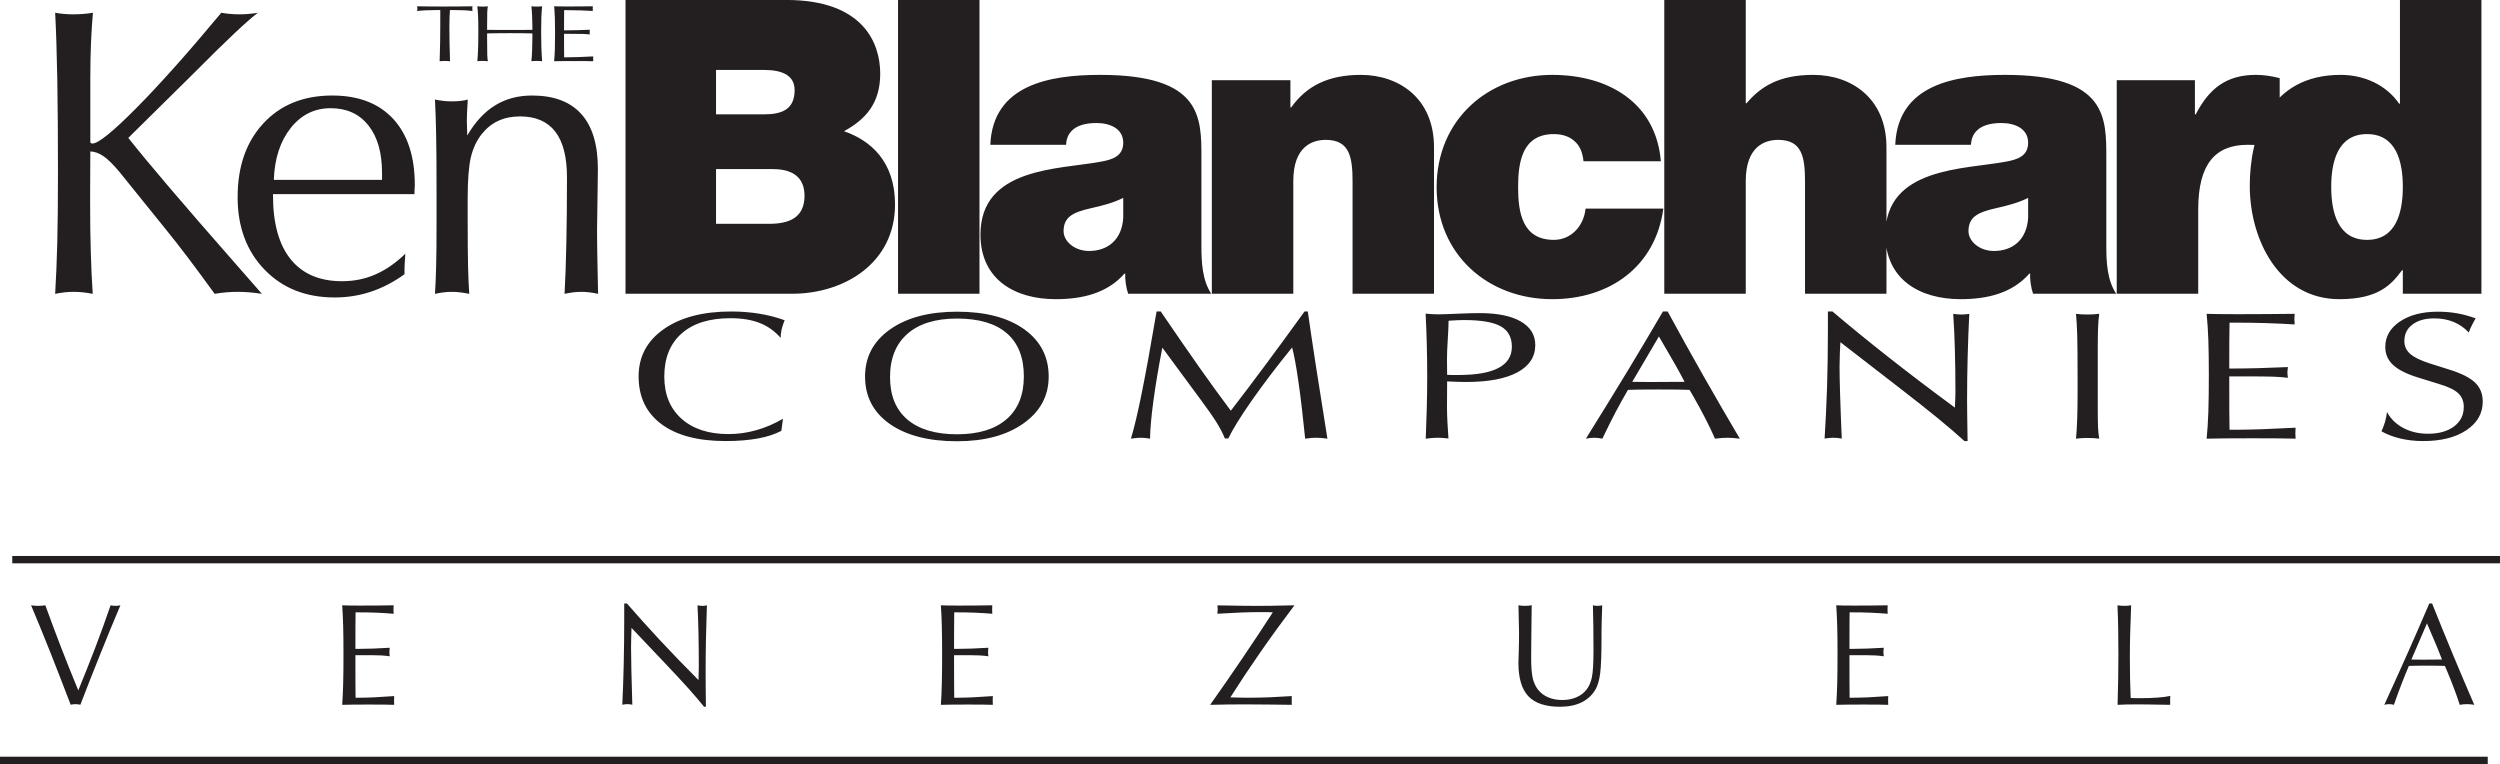
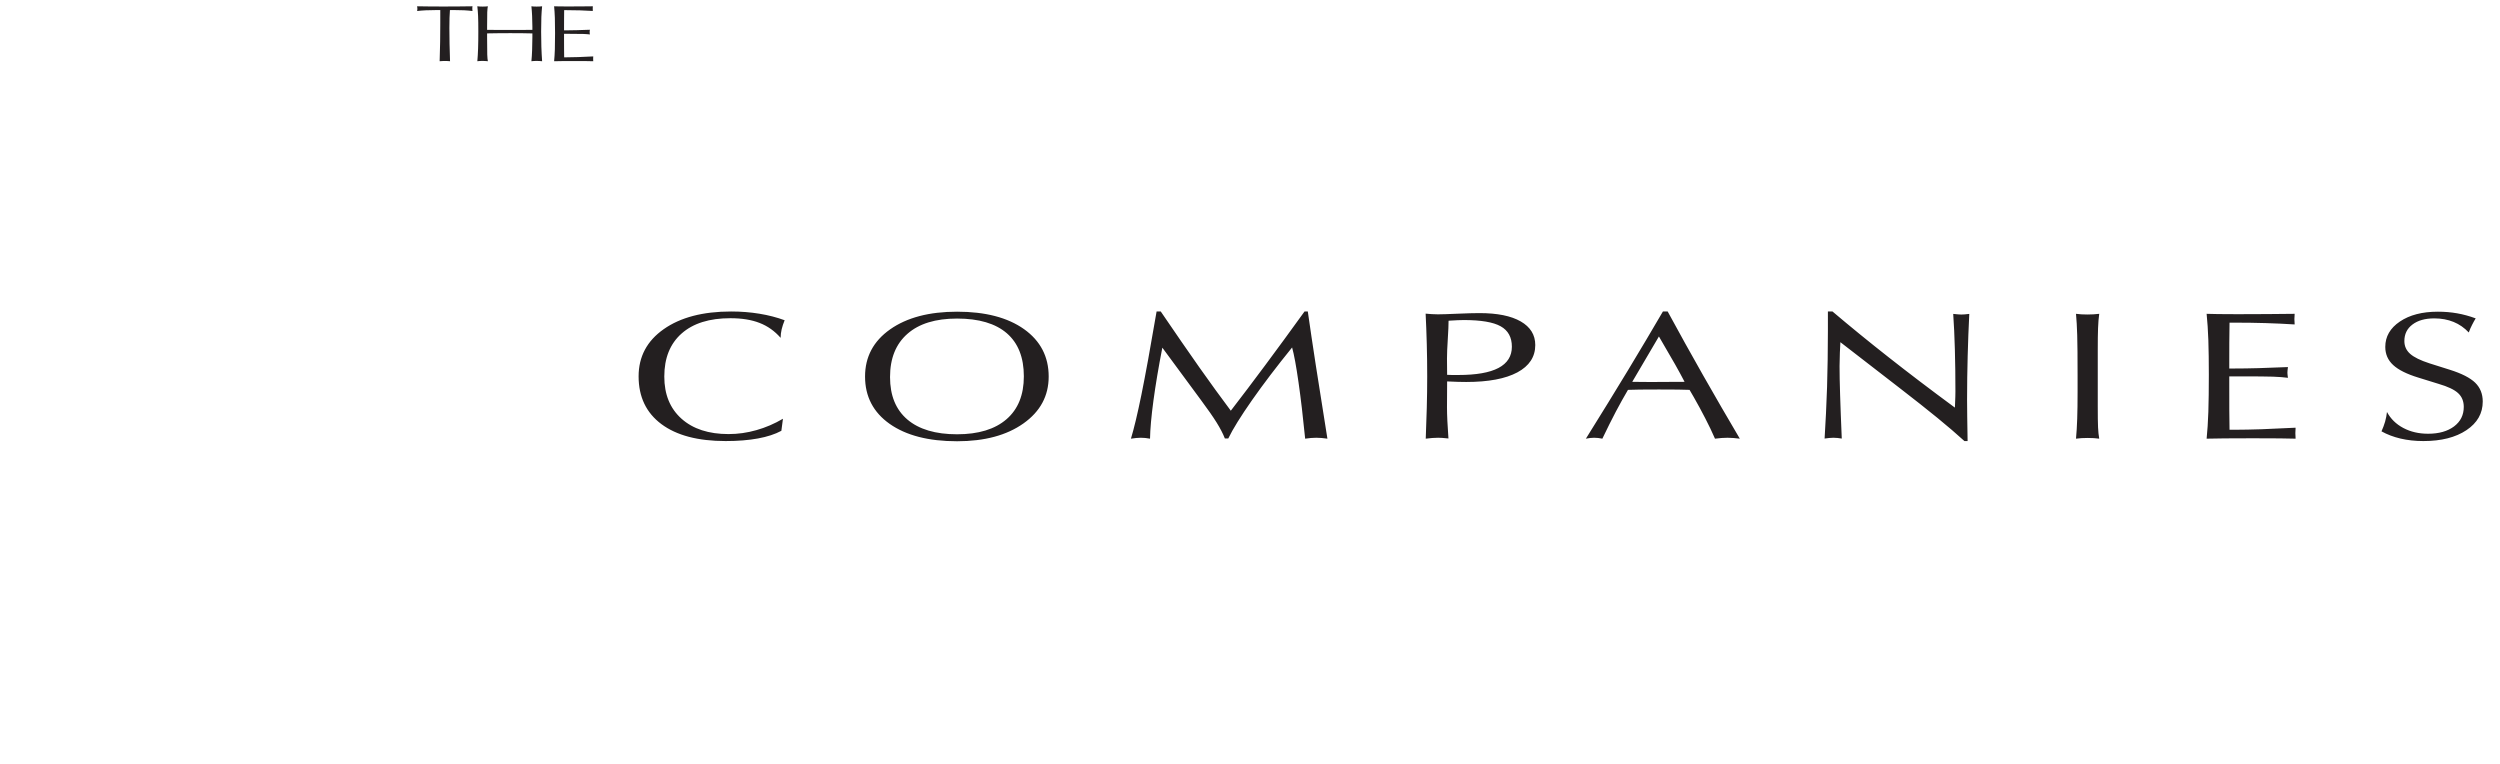
<svg xmlns="http://www.w3.org/2000/svg" width="340.16pt" height="103.96pt" viewBox="0 0 340.16 103.96" version="1.1">
  <defs>
    <clipPath id="clip1">
-       <path d="M 0 75 L 340.16 75 L 340.16 103.961 L 0 103.961 Z M 0 75 " />
-     </clipPath>
+       </clipPath>
  </defs>
  <g id="surface1">
-     <path style=" stroke:none;fill-rule:nonzero;fill:rgb(13.699%,12.199%,12.5%);fill-opacity:1;" d="M 326.938 25.414 C 326.938 28.883 326.043 32.637 322.066 32.637 C 318.094 32.637 317.195 28.883 317.195 25.414 C 317.195 21.996 318.094 18.246 322.066 18.246 C 326.043 18.246 326.938 21.996 326.938 25.414 M 337.633 -0.004 L 326.547 -0.004 L 326.547 14.105 L 326.434 14.105 C 324.754 11.641 321.789 10.188 318.484 10.188 C 308.742 10.188 306.113 18.473 306.113 25.301 C 306.113 32.578 310.09 40.707 318.316 40.707 C 323.746 40.707 325.43 38.625 326.828 36.777 L 326.938 36.777 L 326.938 39.969 L 337.633 39.969 Z M 288.012 39.969 L 299.098 39.969 L 299.098 28.492 C 299.098 22.281 301.449 19.703 305.816 19.703 C 308.055 19.703 309.062 20.039 310.184 20.43 L 310.184 10.633 C 309.117 10.355 308.055 10.188 306.934 10.188 C 302.902 10.188 300.555 12.09 298.762 15.559 L 298.648 15.559 L 298.648 10.914 L 288.012 10.914 Z M 286.594 21.551 C 286.594 15.953 286.707 10.188 272.82 10.188 C 265.934 10.188 258.211 11.527 257.875 19.703 L 268.176 19.703 C 268.23 18.473 268.902 16.738 272.316 16.738 C 274.109 16.738 275.957 17.465 275.957 19.422 C 275.957 21.27 274.445 21.719 272.934 21.996 C 267.277 23.062 256.531 22.727 256.531 31.91 C 256.531 38.012 261.18 40.707 266.777 40.707 C 270.359 40.707 273.773 39.914 276.125 37.227 L 276.238 37.227 C 276.18 38.012 276.348 39.188 276.629 39.969 L 287.938 39.969 C 286.707 38.121 286.594 35.66 286.594 33.477 Z M 275.957 29.613 C 275.789 32.637 273.828 34.148 271.309 34.148 C 269.297 34.148 267.84 32.805 267.84 31.461 C 267.84 29.5 269.129 28.883 271.59 28.324 C 273.102 27.988 274.613 27.598 275.957 26.926 Z M 226.449 39.969 L 237.535 39.969 L 237.535 24.629 C 237.535 19.984 240.055 19.031 241.957 19.031 C 245.203 19.031 245.598 21.383 245.598 24.742 L 245.598 39.969 L 256.68 39.969 L 256.68 20.039 C 256.68 13.379 251.922 10.188 246.715 10.188 C 242.012 10.188 239.551 11.809 237.645 14.047 L 237.535 14.047 L 237.535 -0.004 L 226.449 -0.004 Z M 225.984 21.941 C 225.312 13.938 218.816 10.188 211.203 10.188 C 202.469 10.188 195.473 16.289 195.473 25.469 C 195.473 34.652 202.469 40.707 211.203 40.707 C 219.039 40.707 225.254 36.273 226.32 28.379 L 215.738 28.379 C 215.516 30.676 213.836 32.637 211.426 32.637 C 207.172 32.637 206.559 28.996 206.559 25.469 C 206.559 21.941 207.172 18.246 211.426 18.246 C 212.602 18.246 213.555 18.582 214.227 19.199 C 214.953 19.816 215.348 20.766 215.457 21.941 Z M 164.887 39.969 L 175.973 39.969 L 175.973 24.629 C 175.973 19.984 178.488 19.031 180.395 19.031 C 183.641 19.031 184.035 21.383 184.035 24.742 L 184.035 39.969 L 195.117 39.969 L 195.117 20.039 C 195.117 13.379 190.359 10.188 185.152 10.188 C 180.73 10.188 177.762 11.699 175.691 14.609 L 175.578 14.609 L 175.578 10.914 L 164.887 10.914 Z M 163.469 21.551 C 163.469 15.953 163.582 10.188 149.695 10.188 C 142.809 10.188 135.086 11.527 134.746 19.703 L 145.051 19.703 C 145.105 18.473 145.777 16.738 149.191 16.738 C 150.984 16.738 152.832 17.465 152.832 19.422 C 152.832 21.27 151.32 21.719 149.809 21.996 C 144.152 23.062 133.406 22.727 133.406 31.91 C 133.406 38.012 138.051 40.707 143.648 40.707 C 147.234 40.707 150.648 39.914 153 37.227 L 153.113 37.227 C 153.055 38.012 153.223 39.188 153.504 39.969 L 164.812 39.969 C 163.582 38.121 163.469 35.66 163.469 33.477 Z M 152.832 29.613 C 152.664 32.637 150.703 34.148 148.184 34.148 C 146.172 34.148 144.715 32.805 144.715 31.461 C 144.715 29.5 146.004 28.883 148.465 28.324 C 149.977 27.988 151.488 27.598 152.832 26.926 Z M 122.191 39.969 L 133.273 39.969 L 133.273 -0.004 L 122.191 -0.004 Z M 97.426 9.516 L 103.922 9.516 C 106.438 9.516 108.117 10.242 108.117 12.258 C 108.117 14.832 106.496 15.559 103.922 15.559 L 97.426 15.559 Z M 85.109 39.969 L 107.785 39.969 C 114.836 39.969 121.781 35.828 121.781 27.82 C 121.781 21.941 118.422 19.086 114.836 17.855 C 117.805 16.23 119.766 14.047 119.766 10.02 C 119.766 5.93 117.523 -0.004 107 -0.004 L 85.109 -0.004 Z M 97.426 23.008 L 105.152 23.008 C 108.062 23.008 109.465 24.293 109.465 26.645 C 109.465 29.723 107.223 30.453 104.648 30.453 L 97.426 30.453 Z M 59.184 39.98 C 59.258 38.871 59.305 37.656 59.34 36.332 C 59.379 35.008 59.398 32.98 59.398 30.246 L 59.398 26.254 C 59.398 22.613 59.379 19.938 59.34 18.23 C 59.305 16.531 59.258 14.961 59.184 13.543 C 59.527 13.621 59.891 13.676 60.273 13.723 C 60.656 13.77 61.059 13.789 61.477 13.789 C 61.914 13.789 62.309 13.77 62.66 13.73 C 63.016 13.695 63.344 13.641 63.633 13.543 L 63.633 13.816 C 63.559 14.98 63.52 15.848 63.52 16.418 C 63.52 16.633 63.531 16.969 63.547 17.418 C 63.566 17.855 63.578 18.199 63.578 18.434 C 64.648 16.598 65.918 15.223 67.363 14.34 C 68.812 13.441 70.492 12.996 72.387 12.996 C 75.352 12.996 77.59 13.836 79.094 15.516 C 80.598 17.184 81.352 19.684 81.352 22.996 C 81.352 23.93 81.332 25.301 81.297 27.113 C 81.258 28.934 81.238 30.266 81.238 31.125 C 81.238 32.523 81.258 33.961 81.285 35.426 C 81.316 36.891 81.344 38.41 81.379 39.98 C 80.961 39.887 80.559 39.82 80.176 39.773 C 79.793 39.727 79.438 39.711 79.113 39.711 C 78.75 39.711 78.387 39.727 78.031 39.773 C 77.676 39.82 77.273 39.887 76.816 39.98 C 76.93 38.031 77.004 35.723 77.059 33.074 C 77.117 30.426 77.145 27.438 77.145 24.125 C 77.145 21.355 76.613 19.281 75.547 17.902 C 74.477 16.531 72.891 15.84 70.77 15.84 C 69.66 15.84 68.672 16.035 67.805 16.438 C 66.934 16.84 66.188 17.445 65.543 18.246 C 64.855 19.125 64.359 20.168 64.07 21.391 C 63.781 22.613 63.633 24.48 63.633 26.992 L 63.633 29.512 C 63.633 32.738 63.652 35.031 63.688 36.395 C 63.727 37.77 63.773 38.961 63.848 39.98 C 63.371 39.887 62.953 39.82 62.57 39.773 C 62.188 39.727 61.824 39.711 61.477 39.711 C 61.113 39.711 60.75 39.727 60.387 39.773 C 60.023 39.82 59.621 39.887 59.184 39.98 M 37.258 24.473 L 51.98 24.473 L 51.98 23.52 C 51.98 20.766 51.363 18.613 50.121 17.055 C 48.883 15.496 47.176 14.723 44.984 14.723 C 42.797 14.723 40.988 15.617 39.562 17.406 C 38.133 19.207 37.359 21.559 37.258 24.473 M 55.039 37.309 C 53.586 38.367 52.062 39.156 50.496 39.68 C 48.918 40.211 47.258 40.473 45.531 40.473 C 41.613 40.473 38.434 39.215 35.996 36.688 C 33.551 34.164 32.332 30.871 32.332 26.832 C 32.332 22.652 33.496 19.301 35.84 16.781 C 38.18 14.254 41.309 12.996 45.207 12.996 C 48.777 12.996 51.539 14.059 53.5 16.176 C 55.461 18.305 56.441 21.297 56.441 25.18 C 56.441 25.312 56.43 25.508 56.41 25.785 C 56.395 26.059 56.387 26.262 56.387 26.414 L 37.145 26.414 L 37.145 26.609 C 37.145 30.395 37.949 33.289 39.551 35.277 C 41.156 37.266 43.48 38.262 46.539 38.262 C 48.184 38.262 49.703 37.953 51.113 37.328 C 52.512 36.711 53.855 35.781 55.152 34.52 C 55.113 35.098 55.09 35.547 55.066 35.848 C 55.051 36.145 55.039 36.406 55.039 36.621 Z M 7.504 39.98 C 7.633 37.879 7.727 35.566 7.793 33.02 C 7.855 30.48 7.887 27.277 7.887 23.406 C 7.887 18.453 7.855 14.207 7.793 10.664 C 7.727 7.117 7.633 4.141 7.504 1.734 C 7.867 1.809 8.25 1.852 8.652 1.891 C 9.051 1.93 9.48 1.949 9.938 1.949 C 10.453 1.949 10.926 1.93 11.375 1.891 C 11.824 1.852 12.242 1.809 12.645 1.734 C 12.531 2.938 12.449 4.289 12.383 5.801 C 12.316 7.32 12.289 8.984 12.289 10.801 L 12.289 19.367 C 12.328 19.441 12.363 19.48 12.402 19.5 C 12.438 19.516 12.496 19.527 12.59 19.527 C 13.371 19.527 15.359 17.922 18.551 14.703 C 21.742 11.484 25.598 7.164 30.113 1.734 C 30.496 1.809 30.875 1.852 31.27 1.891 C 31.66 1.93 32.098 1.949 32.574 1.949 C 33.039 1.949 33.488 1.93 33.898 1.891 C 34.309 1.852 34.703 1.809 35.086 1.734 C 33.648 2.824 30.848 5.457 26.695 9.637 L 25.68 10.645 L 17.457 18.762 C 20.137 22.16 24.988 27.848 32.023 35.855 L 35.637 39.98 C 35.039 39.887 34.461 39.82 33.91 39.773 C 33.367 39.727 32.844 39.711 32.352 39.711 C 31.848 39.711 31.324 39.727 30.812 39.773 C 30.289 39.82 29.758 39.887 29.207 39.98 C 27.863 38.121 26.648 36.48 25.578 35.062 C 24.496 33.633 23.523 32.391 22.648 31.312 L 16.227 23.359 C 15.379 22.355 14.668 21.652 14.082 21.254 C 13.492 20.852 12.895 20.625 12.289 20.602 L 12.262 27.27 C 12.262 29.984 12.289 32.336 12.355 34.336 C 12.41 36.332 12.496 38.215 12.617 39.98 C 12.141 39.887 11.684 39.82 11.254 39.773 C 10.816 39.727 10.395 39.711 9.996 39.711 C 9.613 39.711 9.219 39.727 8.816 39.773 C 8.418 39.82 7.977 39.887 7.504 39.98 " />
    <path style=" stroke:none;fill-rule:nonzero;fill:rgb(13.699%,12.199%,12.5%);fill-opacity:1;" d="M 75.395 8.332 C 75.441 7.871 75.473 7.336 75.496 6.723 C 75.516 6.105 75.523 5.367 75.523 4.512 C 75.523 3.719 75.516 3.027 75.496 2.434 C 75.473 1.844 75.441 1.316 75.395 0.855 C 75.602 0.863 75.832 0.867 76.078 0.871 C 76.32 0.875 76.707 0.879 77.234 0.879 C 77.914 0.879 78.52 0.875 79.051 0.871 C 79.582 0.867 80.117 0.863 80.66 0.855 C 80.66 0.887 80.66 0.938 80.656 1.008 C 80.648 1.082 80.648 1.137 80.648 1.176 C 80.648 1.207 80.648 1.262 80.656 1.332 C 80.66 1.402 80.66 1.457 80.66 1.492 C 80.098 1.457 79.52 1.43 78.922 1.41 C 78.332 1.391 77.727 1.383 77.121 1.383 L 76.762 1.383 C 76.758 1.809 76.754 2.211 76.75 2.598 C 76.746 2.98 76.746 3.348 76.746 3.691 L 76.746 4.129 L 77.012 4.129 C 77.465 4.129 77.965 4.125 78.512 4.105 C 79.059 4.09 79.641 4.07 80.262 4.047 C 80.25 4.125 80.242 4.188 80.238 4.238 C 80.23 4.289 80.23 4.336 80.23 4.383 C 80.23 4.418 80.23 4.465 80.238 4.512 C 80.242 4.559 80.25 4.613 80.262 4.688 C 80.02 4.656 79.723 4.633 79.363 4.621 C 79.008 4.605 78.363 4.602 77.434 4.602 L 76.746 4.602 L 76.746 5.125 C 76.746 5.746 76.746 6.254 76.75 6.645 C 76.754 7.035 76.758 7.418 76.762 7.797 L 77.137 7.797 C 77.562 7.797 78.086 7.785 78.707 7.766 C 79.32 7.742 79.992 7.715 80.719 7.676 C 80.719 7.711 80.719 7.766 80.711 7.836 C 80.707 7.91 80.707 7.965 80.707 8.004 C 80.707 8.039 80.707 8.098 80.711 8.168 C 80.719 8.238 80.719 8.293 80.719 8.332 C 80.434 8.324 80.121 8.316 79.773 8.312 C 79.422 8.309 78.887 8.309 78.16 8.309 C 77.422 8.309 76.859 8.309 76.477 8.312 C 76.09 8.316 75.727 8.324 75.395 8.332 M 64.949 8.332 C 64.996 7.816 65.027 7.238 65.051 6.594 C 65.074 5.949 65.082 5.184 65.082 4.301 C 65.082 3.387 65.074 2.676 65.051 2.172 C 65.027 1.664 64.992 1.227 64.945 0.855 C 65.07 0.867 65.191 0.879 65.305 0.887 C 65.422 0.895 65.547 0.895 65.68 0.895 C 65.809 0.895 65.926 0.895 66.043 0.887 C 66.16 0.879 66.27 0.867 66.379 0.855 C 66.34 1.051 66.312 1.32 66.297 1.66 C 66.285 2.004 66.277 2.66 66.277 3.633 L 66.277 4.062 C 66.637 4.062 67.027 4.066 67.453 4.07 C 67.879 4.07 68.516 4.07 69.359 4.07 C 70.203 4.07 70.836 4.07 71.262 4.07 C 71.684 4.066 72.078 4.062 72.438 4.062 L 72.438 3.633 C 72.438 3.121 72.426 2.637 72.402 2.18 C 72.383 1.719 72.348 1.277 72.305 0.855 C 72.41 0.867 72.52 0.879 72.633 0.887 C 72.75 0.895 72.875 0.895 73.016 0.895 C 73.152 0.895 73.281 0.895 73.402 0.887 C 73.523 0.879 73.645 0.867 73.762 0.855 C 73.715 1.301 73.684 1.785 73.66 2.309 C 73.641 2.832 73.629 3.496 73.629 4.301 C 73.629 5.004 73.641 5.688 73.66 6.355 C 73.684 7.023 73.715 7.68 73.762 8.332 C 73.645 8.316 73.52 8.305 73.395 8.301 C 73.27 8.289 73.137 8.289 73 8.289 C 72.871 8.289 72.746 8.289 72.633 8.301 C 72.512 8.305 72.402 8.316 72.305 8.332 C 72.348 7.887 72.383 7.383 72.402 6.824 C 72.426 6.27 72.438 5.68 72.438 5.059 L 72.438 4.547 C 71.922 4.531 71.406 4.523 70.895 4.516 C 70.383 4.512 69.871 4.512 69.359 4.512 C 68.852 4.512 68.34 4.512 67.82 4.52 C 67.309 4.523 66.789 4.531 66.277 4.543 L 66.277 5.059 C 66.277 6.234 66.285 7.016 66.297 7.414 C 66.312 7.816 66.34 8.121 66.379 8.332 C 66.258 8.316 66.137 8.305 66.016 8.301 C 65.895 8.289 65.766 8.289 65.629 8.289 C 65.504 8.289 65.379 8.289 65.266 8.301 C 65.152 8.305 65.047 8.316 64.949 8.332 M 59.82 8.332 C 59.852 7.43 59.871 6.551 59.887 5.695 C 59.898 4.836 59.906 4 59.906 3.195 L 59.906 1.367 L 59.508 1.367 C 58.914 1.367 58.387 1.379 57.93 1.402 C 57.469 1.426 57.082 1.457 56.758 1.5 C 56.77 1.43 56.777 1.371 56.781 1.324 C 56.785 1.277 56.789 1.234 56.789 1.195 C 56.789 1.152 56.785 1.105 56.781 1.055 C 56.777 1.004 56.77 0.938 56.758 0.855 C 57.328 0.863 57.91 0.875 58.496 0.879 C 59.086 0.883 59.695 0.887 60.324 0.887 C 60.961 0.887 61.605 0.883 62.266 0.879 C 62.922 0.871 63.602 0.863 64.293 0.855 C 64.285 0.887 64.277 0.926 64.273 0.969 C 64.266 1.012 64.266 1.078 64.266 1.172 C 64.266 1.262 64.266 1.328 64.273 1.375 C 64.277 1.418 64.285 1.461 64.293 1.5 C 63.953 1.457 63.57 1.422 63.145 1.398 C 62.715 1.379 62.223 1.367 61.656 1.367 L 61.219 1.375 C 61.191 1.684 61.176 2.035 61.164 2.422 C 61.148 2.812 61.145 3.281 61.145 3.82 C 61.145 4.516 61.152 5.238 61.168 5.996 C 61.184 6.75 61.203 7.527 61.234 8.332 C 61.121 8.32 61.012 8.309 60.898 8.305 C 60.785 8.301 60.672 8.297 60.547 8.297 C 60.438 8.297 60.32 8.301 60.199 8.305 C 60.078 8.309 59.953 8.32 59.82 8.332 " />
    <path style=" stroke:none;fill-rule:nonzero;fill:rgb(13.699%,12.199%,12.5%);fill-opacity:1;" d="M 324.035 58.691 C 324.234 58.25 324.398 57.812 324.527 57.371 C 324.652 56.93 324.734 56.488 324.781 56.055 C 325.281 56.988 326.02 57.711 327.008 58.234 C 327.996 58.758 329.121 59.016 330.375 59.016 C 331.848 59.016 333.02 58.684 333.906 58.023 C 334.789 57.359 335.23 56.473 335.23 55.363 C 335.23 54.594 334.977 53.973 334.469 53.5 C 333.961 53.023 333.074 52.602 331.801 52.23 L 329.055 51.379 C 327.488 50.902 326.344 50.332 325.625 49.668 C 324.906 49.004 324.551 48.188 324.551 47.203 C 324.551 45.793 325.211 44.645 326.539 43.75 C 327.863 42.855 329.586 42.41 331.703 42.41 C 332.621 42.41 333.496 42.484 334.34 42.633 C 335.176 42.781 336.016 43.012 336.852 43.32 C 336.688 43.586 336.523 43.875 336.367 44.191 C 336.203 44.5 336.051 44.848 335.91 45.238 C 335.316 44.602 334.621 44.121 333.84 43.801 C 333.055 43.484 332.184 43.32 331.223 43.32 C 329.977 43.32 328.988 43.598 328.254 44.152 C 327.516 44.703 327.148 45.457 327.148 46.402 C 327.148 47.098 327.41 47.68 327.938 48.148 C 328.461 48.613 329.344 49.043 330.578 49.441 L 333.328 50.309 C 334.938 50.816 336.09 51.402 336.781 52.07 C 337.469 52.742 337.812 53.598 337.812 54.633 C 337.812 56.246 337.074 57.543 335.594 58.531 C 334.117 59.52 332.16 60.012 329.734 60.012 C 328.621 60.012 327.578 59.898 326.617 59.672 C 325.66 59.445 324.801 59.117 324.035 58.691 M 300.242 59.688 C 300.352 58.641 300.426 57.422 300.477 56.027 C 300.52 54.629 300.543 52.957 300.543 51.004 C 300.543 49.203 300.52 47.637 300.477 46.289 C 300.426 44.949 300.352 43.75 300.242 42.699 C 300.719 42.715 301.238 42.727 301.797 42.734 C 302.355 42.742 303.234 42.75 304.434 42.75 C 305.98 42.75 307.352 42.742 308.555 42.734 C 309.762 42.727 310.98 42.715 312.219 42.699 C 312.219 42.773 312.215 42.891 312.203 43.051 C 312.191 43.215 312.184 43.336 312.184 43.426 C 312.184 43.5 312.191 43.617 312.203 43.777 C 312.215 43.941 312.219 44.062 312.219 44.145 C 310.934 44.062 309.617 44.004 308.27 43.961 C 306.918 43.922 305.551 43.902 304.172 43.902 L 303.359 43.902 C 303.348 44.863 303.336 45.781 303.328 46.656 C 303.324 47.531 303.324 48.359 303.324 49.148 L 303.324 50.141 L 303.922 50.141 C 304.949 50.141 306.086 50.125 307.332 50.09 C 308.574 50.051 309.895 50.004 311.305 49.945 C 311.281 50.125 311.266 50.27 311.254 50.387 C 311.242 50.496 311.234 50.605 311.234 50.715 C 311.234 50.801 311.242 50.898 311.254 51.004 C 311.266 51.109 311.281 51.242 311.305 51.406 C 310.762 51.332 310.082 51.281 309.27 51.25 C 308.461 51.223 306.996 51.211 304.883 51.211 L 303.324 51.211 L 303.324 52.398 C 303.324 53.816 303.324 54.969 303.328 55.855 C 303.336 56.742 303.348 57.613 303.359 58.473 L 304.203 58.473 C 305.176 58.473 306.363 58.445 307.77 58.402 C 309.172 58.352 310.699 58.281 312.348 58.195 C 312.348 58.277 312.344 58.395 312.332 58.562 C 312.32 58.73 312.316 58.855 312.316 58.941 C 312.316 59.023 312.32 59.152 312.332 59.316 C 312.344 59.48 312.348 59.602 312.348 59.688 C 311.703 59.668 310.992 59.656 310.195 59.648 C 309.402 59.641 308.184 59.633 306.539 59.633 C 304.855 59.633 303.578 59.641 302.703 59.648 C 301.828 59.656 301.008 59.668 300.242 59.688 M 282.469 59.688 C 282.547 58.875 282.598 57.973 282.633 56.984 C 282.668 55.992 282.684 54.758 282.684 53.273 L 282.684 51.211 C 282.684 48.562 282.668 46.688 282.633 45.582 C 282.598 44.477 282.547 43.516 282.469 42.699 C 282.699 42.73 282.938 42.754 283.188 42.77 C 283.434 42.785 283.711 42.793 284.008 42.793 C 284.305 42.793 284.582 42.785 284.844 42.77 C 285.102 42.754 285.363 42.73 285.629 42.699 C 285.551 43.258 285.496 43.91 285.469 44.652 C 285.441 45.398 285.43 46.375 285.43 47.578 L 285.43 55.312 C 285.43 56.629 285.441 57.57 285.469 58.148 C 285.496 58.73 285.551 59.242 285.629 59.688 C 285.387 59.652 285.137 59.629 284.883 59.613 C 284.629 59.598 284.363 59.59 284.074 59.59 C 283.773 59.59 283.492 59.598 283.23 59.613 C 282.965 59.629 282.711 59.652 282.469 59.688 M 248.262 59.672 C 248.402 57.438 248.516 55.102 248.598 52.66 C 248.668 50.219 248.711 47.676 248.711 45.02 L 248.711 42.383 L 249.336 42.383 C 251.766 44.441 254.301 46.512 256.953 48.594 C 259.598 50.68 262.609 52.969 265.988 55.461 C 265.988 55.379 265.996 55.254 266.008 55.086 C 266.047 54.234 266.062 53.629 266.062 53.273 C 266.062 51.277 266.039 49.375 265.988 47.578 C 265.938 45.773 265.863 44.152 265.762 42.711 C 266.066 42.742 266.301 42.766 266.453 42.777 C 266.605 42.789 266.742 42.797 266.863 42.797 C 267 42.797 267.148 42.789 267.305 42.777 C 267.465 42.766 267.68 42.742 267.949 42.711 C 267.852 44.605 267.781 46.516 267.73 48.445 C 267.68 50.375 267.648 52.352 267.648 54.367 C 267.648 55.094 267.656 55.875 267.668 56.707 C 267.68 57.543 267.695 58.645 267.719 60.012 L 267.289 60.012 C 266.25 59.066 265.023 58.012 263.605 56.852 C 262.18 55.691 260.52 54.375 258.609 52.902 L 250.41 46.559 C 250.398 46.746 250.375 47.219 250.34 47.98 C 250.312 48.738 250.297 49.348 250.297 49.812 C 250.297 50.82 250.32 52.113 250.371 53.688 C 250.422 55.258 250.492 57.258 250.598 59.672 C 250.391 59.633 250.195 59.609 250.004 59.59 C 249.805 59.574 249.617 59.562 249.438 59.562 C 249.258 59.562 249.074 59.574 248.891 59.594 C 248.711 59.613 248.5 59.641 248.262 59.672 M 215.781 59.688 C 217.902 56.289 219.812 53.184 221.516 50.371 C 223.211 47.566 224.797 44.898 226.262 42.383 L 226.91 42.383 C 228.488 45.293 230.098 48.188 231.734 51.07 C 233.375 53.953 235.035 56.824 236.727 59.688 C 236.426 59.648 236.145 59.617 235.871 59.598 C 235.602 59.578 235.336 59.562 235.07 59.562 C 234.805 59.562 234.535 59.574 234.25 59.594 C 233.969 59.613 233.668 59.645 233.348 59.688 C 232.953 58.777 232.512 57.855 232.023 56.914 C 231.539 55.969 231.02 55.012 230.465 54.039 L 229.887 53.047 C 229.391 53.027 228.859 53.016 228.289 53.008 C 227.723 53 226.863 52.996 225.719 52.996 C 224.547 52.996 223.672 53 223.102 53.008 C 222.523 53.016 221.992 53.027 221.508 53.047 C 220.973 53.957 220.422 54.945 219.863 56 C 219.305 57.059 218.695 58.285 218.023 59.688 C 217.828 59.645 217.641 59.613 217.457 59.594 C 217.27 59.574 217.078 59.562 216.891 59.562 C 216.727 59.562 216.551 59.574 216.367 59.594 C 216.172 59.613 215.98 59.645 215.781 59.688 M 222.09 51.953 C 222.211 51.953 222.559 51.957 223.129 51.965 C 223.707 51.973 224.215 51.977 224.656 51.977 C 225 51.977 225.68 51.973 226.691 51.965 C 227.707 51.957 228.551 51.953 229.211 51.953 L 228.629 50.859 C 228.543 50.68 228.305 50.258 227.926 49.59 C 227.543 48.922 226.809 47.656 225.719 45.781 Z M 193.992 59.688 C 194.051 58.316 194.094 56.926 194.133 55.508 C 194.172 54.09 194.191 52.656 194.191 51.211 C 194.191 49.688 194.172 48.219 194.133 46.801 C 194.094 45.383 194.043 44.008 193.977 42.676 C 194.262 42.707 194.547 42.727 194.824 42.742 C 195.094 42.762 195.371 42.77 195.648 42.77 C 196.18 42.77 197.066 42.738 198.32 42.684 C 199.574 42.629 200.57 42.602 201.309 42.602 C 203.727 42.602 205.594 42.977 206.914 43.734 C 208.23 44.492 208.895 45.562 208.895 46.945 C 208.895 48.559 208.078 49.797 206.457 50.668 C 204.836 51.535 202.52 51.973 199.5 51.973 C 199.191 51.973 198.824 51.969 198.383 51.957 C 197.945 51.945 197.453 51.926 196.902 51.898 L 196.883 55.457 C 196.883 55.969 196.902 56.574 196.934 57.27 C 196.969 57.965 197.016 58.762 197.082 59.66 C 196.711 59.621 196.422 59.594 196.223 59.582 C 196.027 59.57 195.844 59.562 195.676 59.562 C 195.426 59.562 195.156 59.574 194.879 59.594 C 194.594 59.613 194.305 59.645 193.992 59.688 M 196.902 51 C 197.066 51.008 197.258 51.016 197.473 51.02 C 197.688 51.023 198.004 51.023 198.43 51.023 C 200.852 51.023 202.676 50.707 203.891 50.066 C 205.105 49.426 205.711 48.461 205.711 47.176 C 205.711 45.891 205.203 44.965 204.188 44.398 C 203.176 43.828 201.5 43.547 199.168 43.547 C 198.727 43.547 198.066 43.578 197.184 43.633 L 197.098 43.645 C 197.098 44.172 197.066 45 196.992 46.137 C 196.918 47.277 196.883 48.152 196.883 48.766 Z M 153.879 59.688 C 154.297 58.316 154.77 56.332 155.301 53.73 C 155.832 51.129 156.523 47.344 157.371 42.383 L 157.938 42.383 C 159.941 45.328 161.699 47.867 163.195 49.996 C 164.699 52.125 166.125 54.09 167.469 55.883 C 168.949 53.965 170.504 51.91 172.137 49.711 C 173.77 47.512 175.562 45.074 177.5 42.383 L 177.945 42.383 C 178.258 44.566 178.617 47 179.031 49.68 C 179.445 52.359 179.977 55.695 180.613 59.688 C 180.336 59.645 180.078 59.613 179.828 59.594 C 179.578 59.574 179.332 59.562 179.094 59.562 C 178.855 59.562 178.617 59.574 178.371 59.594 C 178.121 59.613 177.863 59.645 177.586 59.688 C 177.297 56.77 176.996 54.215 176.68 52.012 C 176.367 49.809 176.074 48.23 175.809 47.277 C 173.715 49.859 171.898 52.246 170.355 54.449 C 168.82 56.645 167.742 58.379 167.125 59.66 L 166.66 59.66 C 166.406 59.012 166.035 58.293 165.543 57.5 C 165.051 56.707 164.344 55.695 163.43 54.465 L 158.152 47.305 C 157.633 49.969 157.23 52.375 156.941 54.512 C 156.652 56.652 156.5 58.375 156.477 59.688 C 156.258 59.645 156.043 59.613 155.84 59.594 C 155.637 59.574 155.434 59.562 155.234 59.562 C 155.035 59.562 154.828 59.574 154.605 59.594 C 154.387 59.613 154.145 59.645 153.879 59.688 M 130.223 60.039 C 126.344 60.039 123.293 59.25 121.055 57.676 C 118.824 56.102 117.703 53.953 117.703 51.234 C 117.703 48.555 118.84 46.414 121.117 44.812 C 123.391 43.211 126.426 42.41 130.223 42.41 C 134.062 42.41 137.098 43.199 139.336 44.785 C 141.566 46.375 142.688 48.527 142.688 51.234 C 142.688 53.867 141.547 55.988 139.262 57.609 C 136.977 59.23 133.965 60.039 130.223 60.039 M 130.223 59.09 C 133.133 59.09 135.375 58.406 136.953 57.039 C 138.523 55.68 139.309 53.734 139.309 51.211 C 139.309 48.637 138.535 46.68 136.992 45.344 C 135.449 44.012 133.188 43.344 130.223 43.344 C 127.293 43.344 125.047 44.035 123.469 45.422 C 121.891 46.805 121.102 48.766 121.102 51.305 C 121.102 53.816 121.887 55.738 123.457 57.078 C 125.035 58.418 127.289 59.09 130.223 59.09 M 106.316 58.617 C 105.469 59.078 104.398 59.426 103.129 59.66 C 101.852 59.895 100.387 60.012 98.73 60.012 C 94.969 60.012 92.055 59.242 89.988 57.703 C 87.93 56.164 86.891 54.004 86.891 51.211 C 86.891 48.523 88.035 46.379 90.312 44.785 C 92.59 43.184 95.645 42.383 99.477 42.383 C 100.812 42.383 102.094 42.484 103.32 42.684 C 104.539 42.883 105.695 43.18 106.762 43.574 C 106.586 44.004 106.449 44.414 106.355 44.809 C 106.266 45.203 106.215 45.586 106.215 45.969 C 105.41 45.047 104.457 44.367 103.348 43.938 C 102.246 43.508 100.926 43.297 99.375 43.297 C 96.527 43.297 94.316 43.988 92.746 45.375 C 91.172 46.766 90.387 48.715 90.387 51.234 C 90.387 53.664 91.164 55.574 92.73 56.973 C 94.289 58.367 96.426 59.062 99.129 59.062 C 100.398 59.062 101.664 58.887 102.918 58.527 C 104.18 58.172 105.383 57.652 106.531 56.977 " />
-     <path style=" stroke:none;fill-rule:nonzero;fill:rgb(13.699%,12.199%,12.5%);fill-opacity:1;" d="M 324.414 95.902 C 325.656 93.191 326.77 90.719 327.766 88.477 C 328.758 86.238 329.684 84.113 330.539 82.109 L 330.922 82.109 C 331.844 84.426 332.785 86.734 333.742 89.035 C 334.699 91.332 335.672 93.621 336.66 95.902 C 336.484 95.875 336.32 95.848 336.16 95.832 C 336.004 95.816 335.848 95.809 335.691 95.809 C 335.539 95.809 335.379 95.812 335.215 95.828 C 335.047 95.844 334.871 95.871 334.684 95.902 C 334.453 95.18 334.195 94.441 333.91 93.691 C 333.629 92.938 333.324 92.176 333 91.402 L 332.664 90.609 C 332.371 90.598 332.062 90.586 331.727 90.582 C 331.398 90.57 330.895 90.57 330.223 90.57 C 329.539 90.57 329.027 90.57 328.695 90.582 C 328.355 90.586 328.047 90.598 327.762 90.609 C 327.449 91.336 327.129 92.121 326.801 92.965 C 326.473 93.809 326.117 94.785 325.723 95.902 C 325.613 95.871 325.504 95.844 325.395 95.828 C 325.285 95.812 325.172 95.809 325.062 95.809 C 324.969 95.809 324.863 95.812 324.758 95.828 C 324.645 95.844 324.531 95.871 324.414 95.902 M 328.102 89.738 C 328.172 89.738 328.375 89.742 328.711 89.746 C 329.047 89.754 329.348 89.758 329.602 89.758 C 329.805 89.758 330.203 89.754 330.793 89.746 C 331.387 89.742 331.879 89.738 332.266 89.738 L 331.926 88.867 C 331.879 88.723 331.738 88.387 331.516 87.852 C 331.289 87.324 330.859 86.312 330.223 84.82 Z M 288.125 95.902 C 288.156 94.738 288.184 93.602 288.207 92.484 C 288.23 91.371 288.238 90.254 288.238 89.145 C 288.238 87.914 288.23 86.746 288.211 85.641 C 288.191 84.539 288.16 83.441 288.113 82.359 C 288.262 82.387 288.41 82.402 288.562 82.414 C 288.711 82.43 288.879 82.434 289.059 82.434 C 289.227 82.434 289.387 82.43 289.539 82.414 C 289.691 82.402 289.84 82.387 289.973 82.359 C 289.918 83.648 289.875 84.891 289.844 86.074 C 289.812 87.266 289.797 88.375 289.797 89.398 C 289.797 90.465 289.809 91.449 289.824 92.348 C 289.84 93.254 289.871 94.129 289.91 94.973 C 290.055 94.98 290.211 94.984 290.391 94.988 C 290.566 94.996 290.855 94.996 291.258 94.996 C 292.117 94.996 292.883 94.969 293.555 94.918 C 294.227 94.871 294.809 94.797 295.297 94.691 C 295.297 94.754 295.293 94.844 295.285 94.977 C 295.281 95.109 295.277 95.215 295.277 95.297 C 295.277 95.348 295.281 95.445 295.285 95.582 C 295.293 95.719 295.293 95.824 295.285 95.902 C 294.121 95.883 293.156 95.867 292.391 95.855 C 291.633 95.844 291.066 95.84 290.695 95.84 C 290.227 95.84 289.777 95.844 289.348 95.855 C 288.918 95.867 288.512 95.883 288.125 95.902 M 249.844 95.902 C 249.906 95.07 249.949 94.098 249.98 92.984 C 250.008 91.871 250.02 90.535 250.02 88.98 C 250.02 87.547 250.008 86.297 249.98 85.223 C 249.949 84.152 249.906 83.199 249.844 82.359 C 250.121 82.371 250.426 82.379 250.754 82.387 C 251.082 82.398 251.594 82.398 252.293 82.398 C 253.199 82.398 254 82.398 254.703 82.387 C 255.406 82.379 256.121 82.371 256.844 82.359 C 256.844 82.418 256.844 82.512 256.836 82.641 C 256.828 82.77 256.824 82.867 256.824 82.941 C 256.824 83 256.828 83.09 256.836 83.223 C 256.844 83.352 256.844 83.445 256.844 83.512 C 256.098 83.445 255.324 83.402 254.535 83.367 C 253.746 83.332 252.945 83.32 252.141 83.32 L 251.664 83.32 C 251.66 84.082 251.652 84.82 251.648 85.512 C 251.645 86.211 251.645 86.871 251.645 87.5 L 251.645 88.289 L 251.996 88.289 C 252.598 88.289 253.262 88.277 253.988 88.25 C 254.715 88.219 255.488 88.184 256.309 88.137 C 256.297 88.277 256.289 88.395 256.281 88.488 C 256.273 88.574 256.27 88.664 256.27 88.75 C 256.27 88.82 256.273 88.898 256.281 88.98 C 256.289 89.066 256.297 89.172 256.309 89.301 C 255.992 89.242 255.598 89.203 255.121 89.18 C 254.648 89.156 253.793 89.145 252.559 89.145 L 251.645 89.145 L 251.645 90.094 C 251.645 91.227 251.645 92.145 251.648 92.848 C 251.652 93.555 251.66 94.25 251.664 94.934 L 252.16 94.934 C 252.73 94.934 253.422 94.914 254.246 94.879 C 255.062 94.836 255.957 94.781 256.922 94.711 C 256.922 94.777 256.918 94.875 256.91 95.008 C 256.906 95.137 256.902 95.242 256.902 95.312 C 256.902 95.379 256.906 95.477 256.91 95.609 C 256.918 95.742 256.922 95.836 256.922 95.902 C 256.547 95.891 256.129 95.879 255.664 95.875 C 255.199 95.867 254.484 95.863 253.523 95.863 C 252.539 95.863 251.793 95.867 251.281 95.875 C 250.77 95.879 250.289 95.891 249.844 95.902 M 206.602 82.359 C 206.738 82.387 206.879 82.402 207.02 82.414 C 207.16 82.43 207.312 82.434 207.473 82.434 C 207.668 82.434 207.836 82.43 207.984 82.414 C 208.133 82.398 208.273 82.375 208.41 82.348 C 208.383 84.039 208.367 85.551 208.355 86.879 C 208.34 88.207 208.336 89.102 208.336 89.562 C 208.336 90.781 208.41 91.703 208.562 92.328 C 208.715 92.949 208.965 93.473 209.32 93.898 C 209.684 94.34 210.141 94.672 210.695 94.902 C 211.254 95.129 211.879 95.246 212.578 95.246 C 213.266 95.246 213.895 95.125 214.465 94.887 C 215.031 94.648 215.492 94.309 215.848 93.859 C 216.203 93.414 216.453 92.844 216.598 92.156 C 216.742 91.465 216.816 90.27 216.816 88.562 C 216.816 87.434 216.809 86.359 216.797 85.336 C 216.781 84.309 216.766 83.32 216.738 82.359 C 216.836 82.387 216.934 82.402 217.035 82.414 C 217.133 82.43 217.238 82.434 217.348 82.434 C 217.477 82.434 217.598 82.43 217.699 82.414 C 217.809 82.398 217.91 82.379 218.004 82.359 C 217.973 83.148 217.949 83.871 217.934 84.535 C 217.918 85.195 217.91 85.676 217.91 85.973 L 217.91 86.484 C 217.91 89.008 217.848 90.723 217.723 91.641 C 217.602 92.559 217.395 93.277 217.098 93.801 C 216.637 94.582 216.004 95.172 215.191 95.57 C 214.383 95.965 213.406 96.164 212.258 96.164 C 210.293 96.164 208.863 95.688 207.957 94.738 C 207.055 93.781 206.602 92.266 206.602 90.191 C 206.602 90.113 206.617 89.617 206.645 88.707 C 206.676 87.801 206.688 86.93 206.688 86.105 C 206.688 85.484 206.664 84.418 206.621 82.902 C 206.617 82.66 206.609 82.48 206.602 82.359 M 164.656 95.902 C 166.199 93.723 167.68 91.582 169.102 89.48 C 170.52 87.387 171.883 85.328 173.18 83.32 C 172.992 83.305 172.793 83.293 172.578 83.289 C 172.363 83.285 172.035 83.285 171.59 83.285 C 170.699 83.285 169.758 83.305 168.766 83.344 C 167.777 83.383 166.734 83.438 165.645 83.508 L 165.645 83.461 C 165.672 83.227 165.684 83.055 165.684 82.938 C 165.684 82.859 165.684 82.777 165.676 82.695 C 165.668 82.609 165.66 82.496 165.645 82.367 C 167.078 82.398 168.156 82.414 168.879 82.422 C 169.602 82.43 170.273 82.438 170.902 82.438 C 171.512 82.438 172.18 82.434 172.898 82.426 C 173.621 82.414 174.695 82.395 176.129 82.359 C 174.488 84.527 172.945 86.652 171.496 88.738 C 170.051 90.824 168.684 92.875 167.406 94.887 C 168.059 94.902 168.551 94.914 168.879 94.922 C 169.207 94.934 169.512 94.934 169.789 94.934 C 170.73 94.934 171.699 94.914 172.703 94.879 C 173.703 94.836 174.727 94.781 175.773 94.711 C 175.766 94.781 175.762 94.859 175.758 94.941 C 175.754 95.02 175.754 95.145 175.754 95.312 C 175.754 95.484 175.754 95.609 175.758 95.691 C 175.762 95.766 175.766 95.836 175.773 95.902 C 175.391 95.895 174.461 95.883 172.984 95.867 C 171.508 95.848 170.328 95.84 169.449 95.84 C 168.629 95.84 167.816 95.844 167.02 95.855 C 166.223 95.867 165.43 95.883 164.656 95.902 M 128.016 95.902 C 128.078 95.07 128.121 94.098 128.148 92.984 C 128.176 91.871 128.188 90.535 128.188 88.98 C 128.188 87.547 128.176 86.297 128.148 85.223 C 128.121 84.152 128.078 83.199 128.016 82.359 C 128.293 82.371 128.594 82.379 128.922 82.387 C 129.25 82.398 129.762 82.398 130.465 82.398 C 131.367 82.398 132.168 82.398 132.871 82.387 C 133.578 82.379 134.289 82.371 135.016 82.359 C 135.016 82.418 135.012 82.512 135.004 82.641 C 134.996 82.77 134.996 82.867 134.996 82.941 C 134.996 83 134.996 83.09 135.004 83.223 C 135.012 83.352 135.016 83.445 135.016 83.512 C 134.266 83.445 133.496 83.402 132.703 83.367 C 131.918 83.332 131.117 83.32 130.309 83.32 L 129.836 83.32 C 129.828 84.082 129.82 84.82 129.82 85.512 C 129.812 86.211 129.812 86.871 129.812 87.5 L 129.812 88.289 L 130.164 88.289 C 130.766 88.289 131.43 88.277 132.156 88.25 C 132.887 88.219 133.656 88.184 134.48 88.137 C 134.469 88.277 134.457 88.395 134.449 88.488 C 134.445 88.574 134.441 88.664 134.441 88.75 C 134.441 88.82 134.445 88.898 134.449 88.98 C 134.457 89.066 134.469 89.172 134.48 89.301 C 134.16 89.242 133.766 89.203 133.289 89.18 C 132.816 89.156 131.961 89.145 130.727 89.145 L 129.812 89.145 L 129.812 90.094 C 129.812 91.227 129.812 92.145 129.82 92.848 C 129.82 93.555 129.828 94.25 129.836 94.934 L 130.328 94.934 C 130.898 94.934 131.594 94.914 132.414 94.879 C 133.234 94.836 134.129 94.781 135.094 94.711 C 135.094 94.777 135.09 94.875 135.078 95.008 C 135.074 95.137 135.07 95.242 135.07 95.312 C 135.07 95.379 135.074 95.477 135.078 95.609 C 135.09 95.742 135.094 95.836 135.094 95.902 C 134.715 95.891 134.297 95.879 133.832 95.875 C 133.367 95.867 132.656 95.863 131.695 95.863 C 130.711 95.863 129.961 95.867 129.453 95.875 C 128.938 95.879 128.461 95.891 128.016 95.902 M 84.672 95.891 C 84.758 94.109 84.824 92.25 84.867 90.305 C 84.91 88.355 84.934 86.328 84.934 84.207 L 84.934 82.109 L 85.301 82.109 C 86.723 83.75 88.207 85.398 89.754 87.059 C 91.301 88.723 93.062 90.547 95.039 92.535 C 95.039 92.469 95.039 92.371 95.047 92.234 C 95.07 91.559 95.082 91.074 95.082 90.789 C 95.082 89.199 95.066 87.684 95.039 86.25 C 95.008 84.812 94.965 83.52 94.906 82.367 C 95.082 82.398 95.219 82.414 95.309 82.422 C 95.398 82.43 95.477 82.438 95.551 82.438 C 95.629 82.438 95.715 82.43 95.809 82.422 C 95.898 82.414 96.027 82.398 96.184 82.367 C 96.129 83.879 96.086 85.402 96.055 86.945 C 96.027 88.48 96.012 90.055 96.012 91.664 C 96.012 92.242 96.012 92.867 96.02 93.531 C 96.027 94.191 96.035 95.074 96.047 96.164 L 95.797 96.164 C 95.191 95.41 94.473 94.57 93.645 93.641 C 92.809 92.719 91.84 91.668 90.723 90.492 L 85.93 85.438 C 85.922 85.59 85.91 85.965 85.891 86.57 C 85.871 87.176 85.863 87.664 85.863 88.031 C 85.863 88.832 85.875 89.863 85.906 91.121 C 85.938 92.375 85.98 93.965 86.035 95.891 C 85.918 95.863 85.805 95.84 85.691 95.824 C 85.578 95.812 85.469 95.809 85.359 95.809 C 85.258 95.809 85.148 95.812 85.039 95.828 C 84.934 95.844 84.812 95.867 84.672 95.891 M 46.559 95.902 C 46.621 95.07 46.664 94.098 46.695 92.984 C 46.723 91.871 46.734 90.535 46.734 88.98 C 46.734 87.547 46.723 86.297 46.695 85.223 C 46.664 84.152 46.621 83.199 46.559 82.359 C 46.836 82.371 47.141 82.379 47.469 82.387 C 47.797 82.398 48.309 82.398 49.008 82.398 C 49.914 82.398 50.719 82.398 51.418 82.387 C 52.121 82.379 52.84 82.371 53.562 82.359 C 53.562 82.418 53.559 82.512 53.551 82.641 C 53.543 82.77 53.539 82.867 53.539 82.941 C 53.539 83 53.543 83.09 53.551 83.223 C 53.559 83.352 53.562 83.445 53.562 83.512 C 52.812 83.445 52.039 83.402 51.254 83.367 C 50.461 83.332 49.664 83.32 48.855 83.32 L 48.379 83.32 C 48.371 84.082 48.367 84.82 48.363 85.512 C 48.359 86.211 48.359 86.871 48.359 87.5 L 48.359 88.289 L 48.711 88.289 C 49.312 88.289 49.977 88.277 50.703 88.25 C 51.43 88.219 52.203 88.184 53.027 88.137 C 53.012 88.277 53.004 88.395 52.996 88.488 C 52.988 88.574 52.988 88.664 52.988 88.75 C 52.988 88.82 52.988 88.898 52.996 88.98 C 53.004 89.066 53.012 89.172 53.027 89.301 C 52.711 89.242 52.312 89.203 51.836 89.18 C 51.363 89.156 50.508 89.145 49.273 89.145 L 48.359 89.145 L 48.359 90.094 C 48.359 91.227 48.359 92.145 48.363 92.848 C 48.367 93.555 48.371 94.25 48.379 94.934 L 48.875 94.934 C 49.445 94.934 50.141 94.914 50.961 94.879 C 51.781 94.836 52.672 94.781 53.637 94.711 C 53.637 94.777 53.633 94.875 53.625 95.008 C 53.621 95.137 53.617 95.242 53.617 95.312 C 53.617 95.379 53.621 95.477 53.625 95.609 C 53.633 95.742 53.637 95.836 53.637 95.902 C 53.262 95.891 52.844 95.879 52.379 95.875 C 51.914 95.867 51.203 95.863 50.238 95.863 C 49.258 95.863 48.508 95.867 47.996 95.875 C 47.484 95.879 47.008 95.891 46.559 95.902 M 9.617 95.891 C 8.605 93.238 7.656 90.801 6.773 88.574 C 5.891 86.355 5.039 84.281 4.227 82.359 C 4.383 82.387 4.539 82.402 4.695 82.414 C 4.855 82.43 5.023 82.434 5.207 82.434 C 5.387 82.434 5.555 82.43 5.719 82.414 C 5.879 82.402 6.031 82.387 6.172 82.359 C 6.836 84.211 7.543 86.098 8.289 88.031 C 9.031 89.957 9.82 91.922 10.652 93.938 C 11.465 91.965 12.238 90.012 12.977 88.082 C 13.715 86.152 14.402 84.242 15.047 82.359 C 15.152 82.387 15.254 82.402 15.359 82.414 C 15.469 82.43 15.586 82.434 15.707 82.434 C 15.836 82.434 15.957 82.43 16.066 82.414 C 16.18 82.402 16.285 82.387 16.383 82.359 C 15.461 84.539 14.543 86.754 13.645 89 C 12.742 91.246 11.836 93.543 10.934 95.891 C 10.812 95.867 10.695 95.844 10.59 95.828 C 10.484 95.812 10.379 95.809 10.277 95.809 C 10.176 95.809 10.07 95.812 9.961 95.828 C 9.855 95.844 9.742 95.867 9.617 95.891 " />
    <g clip-path="url(#clip1)" clip-rule="nonzero">
      <path style="fill:none;stroke-width:10;stroke-linecap:butt;stroke-linejoin:miter;stroke:rgb(13.699%,12.199%,12.5%);stroke-opacity:1;stroke-miterlimit:2.414;" d="M 0 4.991 L 3384.922 4.991 M 16.68 278.116 L 3401.562 278.116 " transform="matrix(0.1,0,0,-0.1,0,103.96)" />
    </g>
  </g>
</svg>